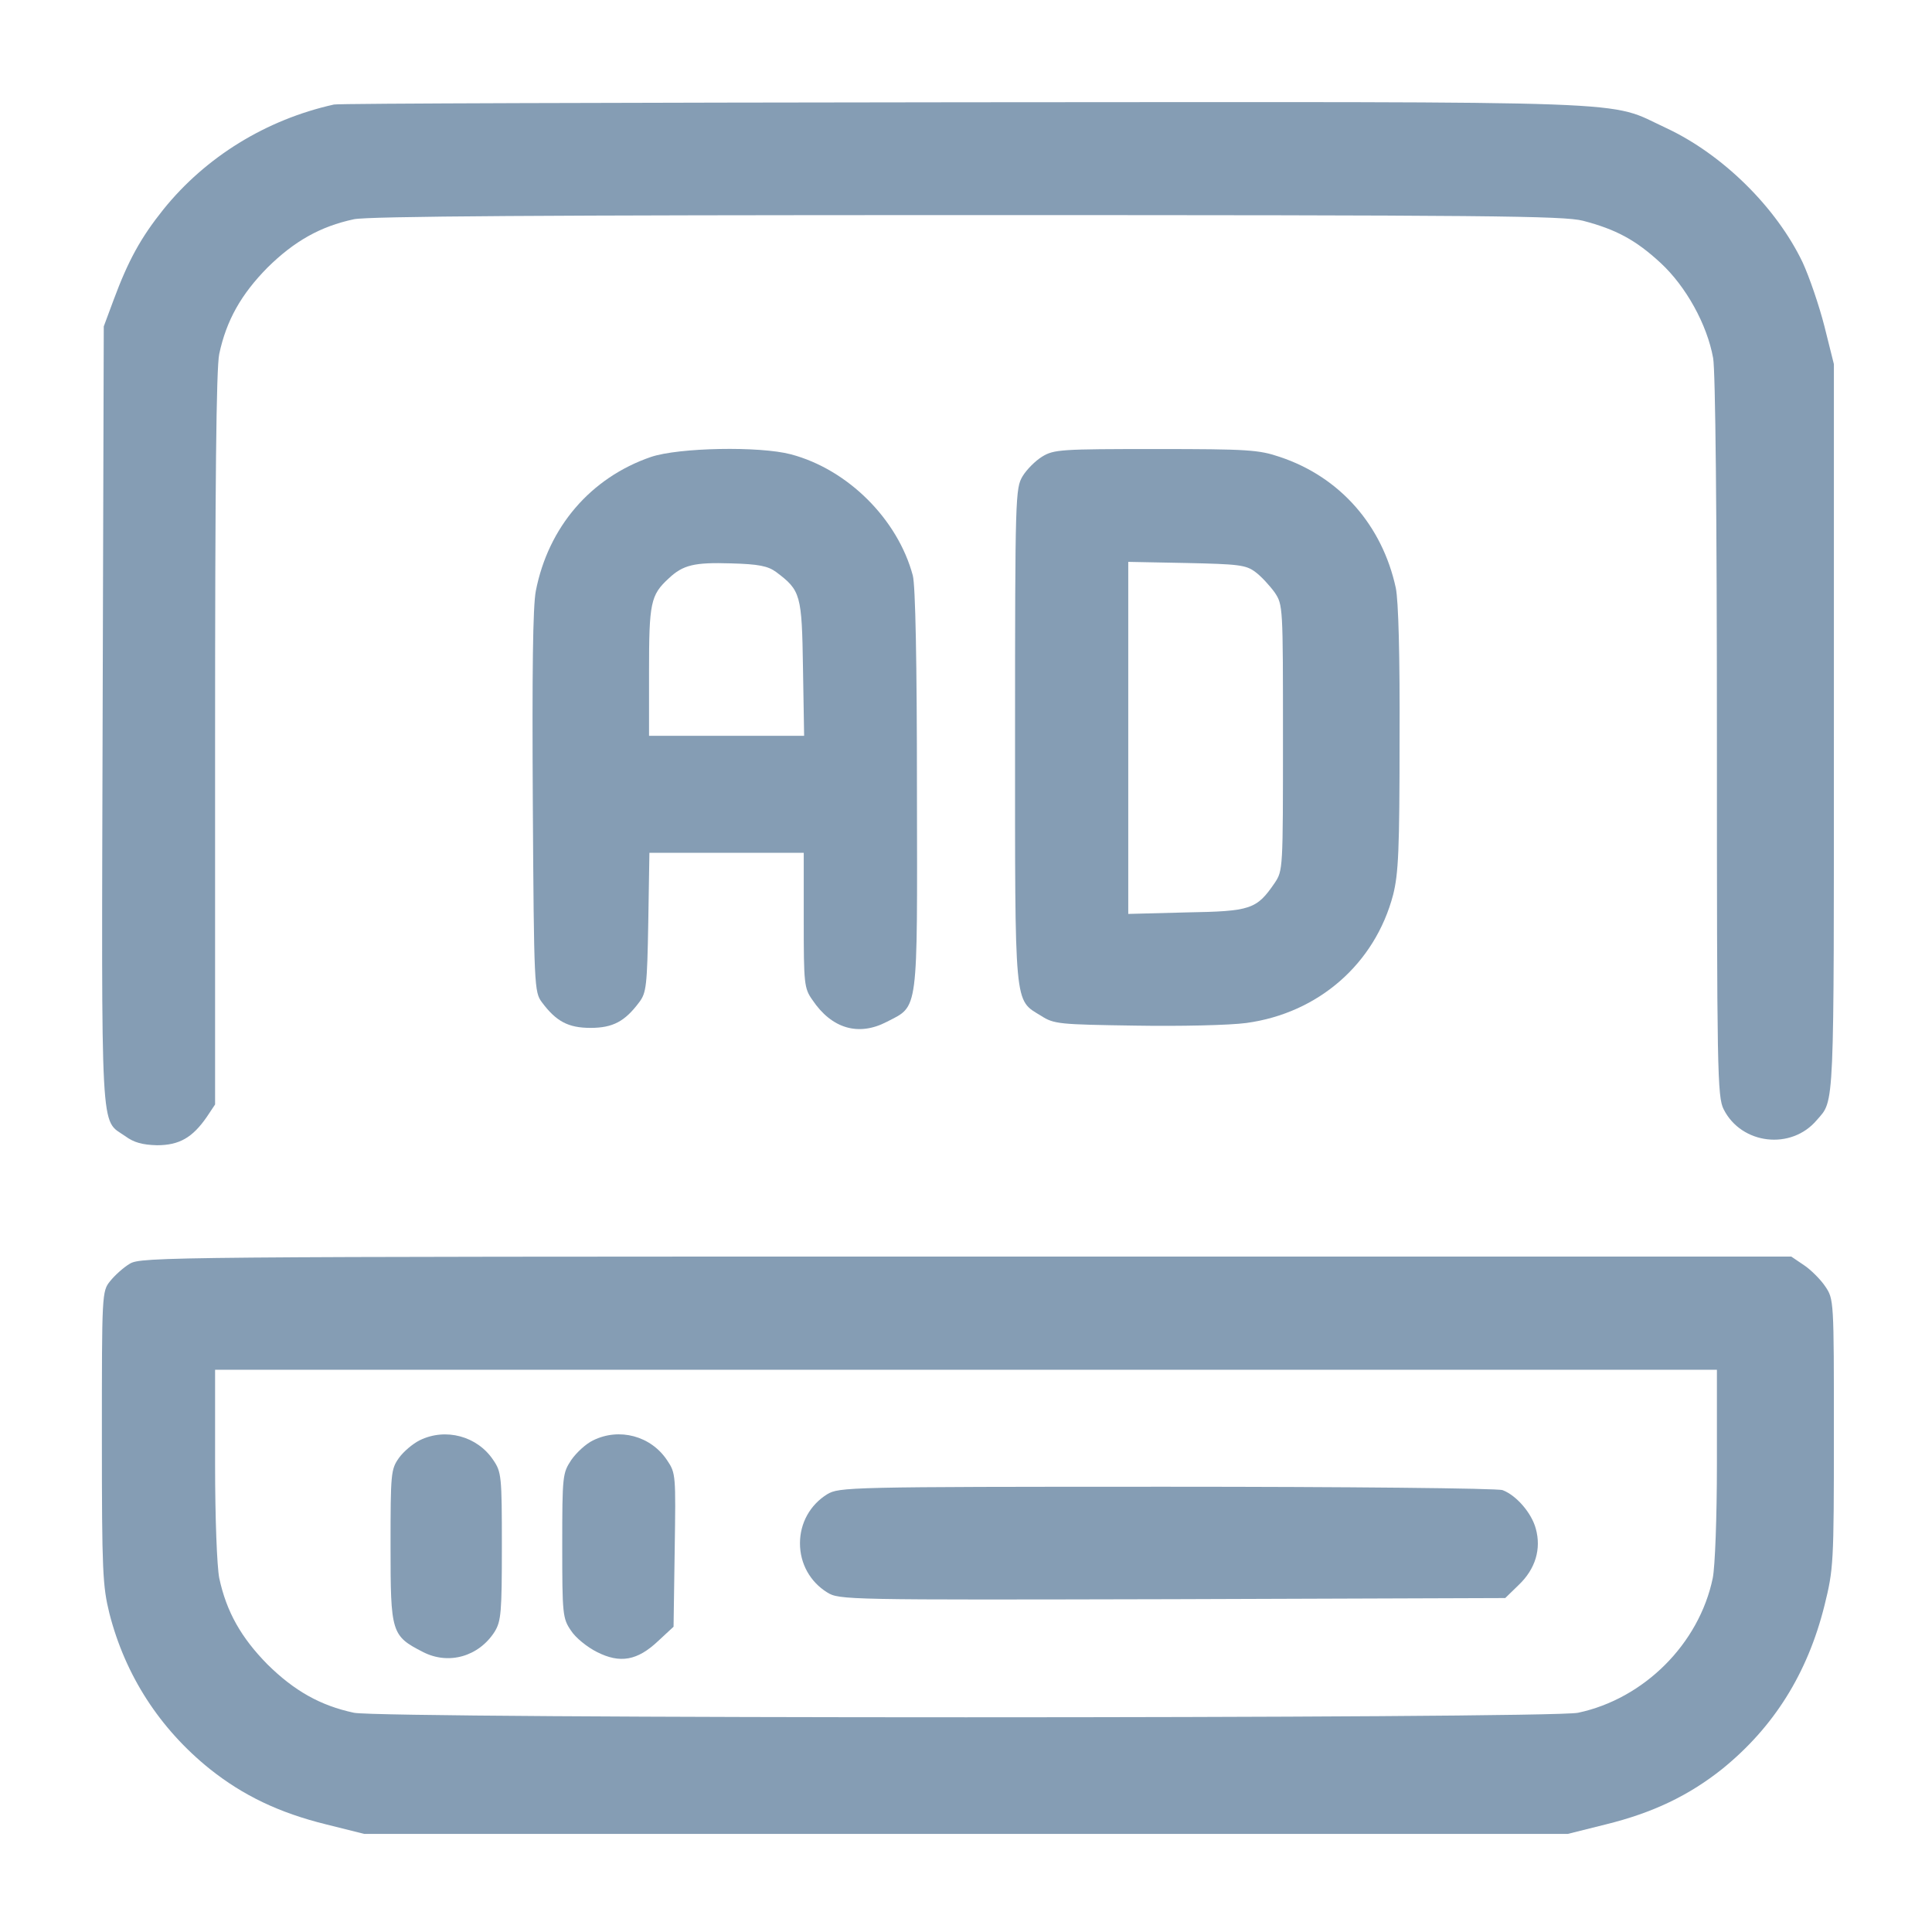
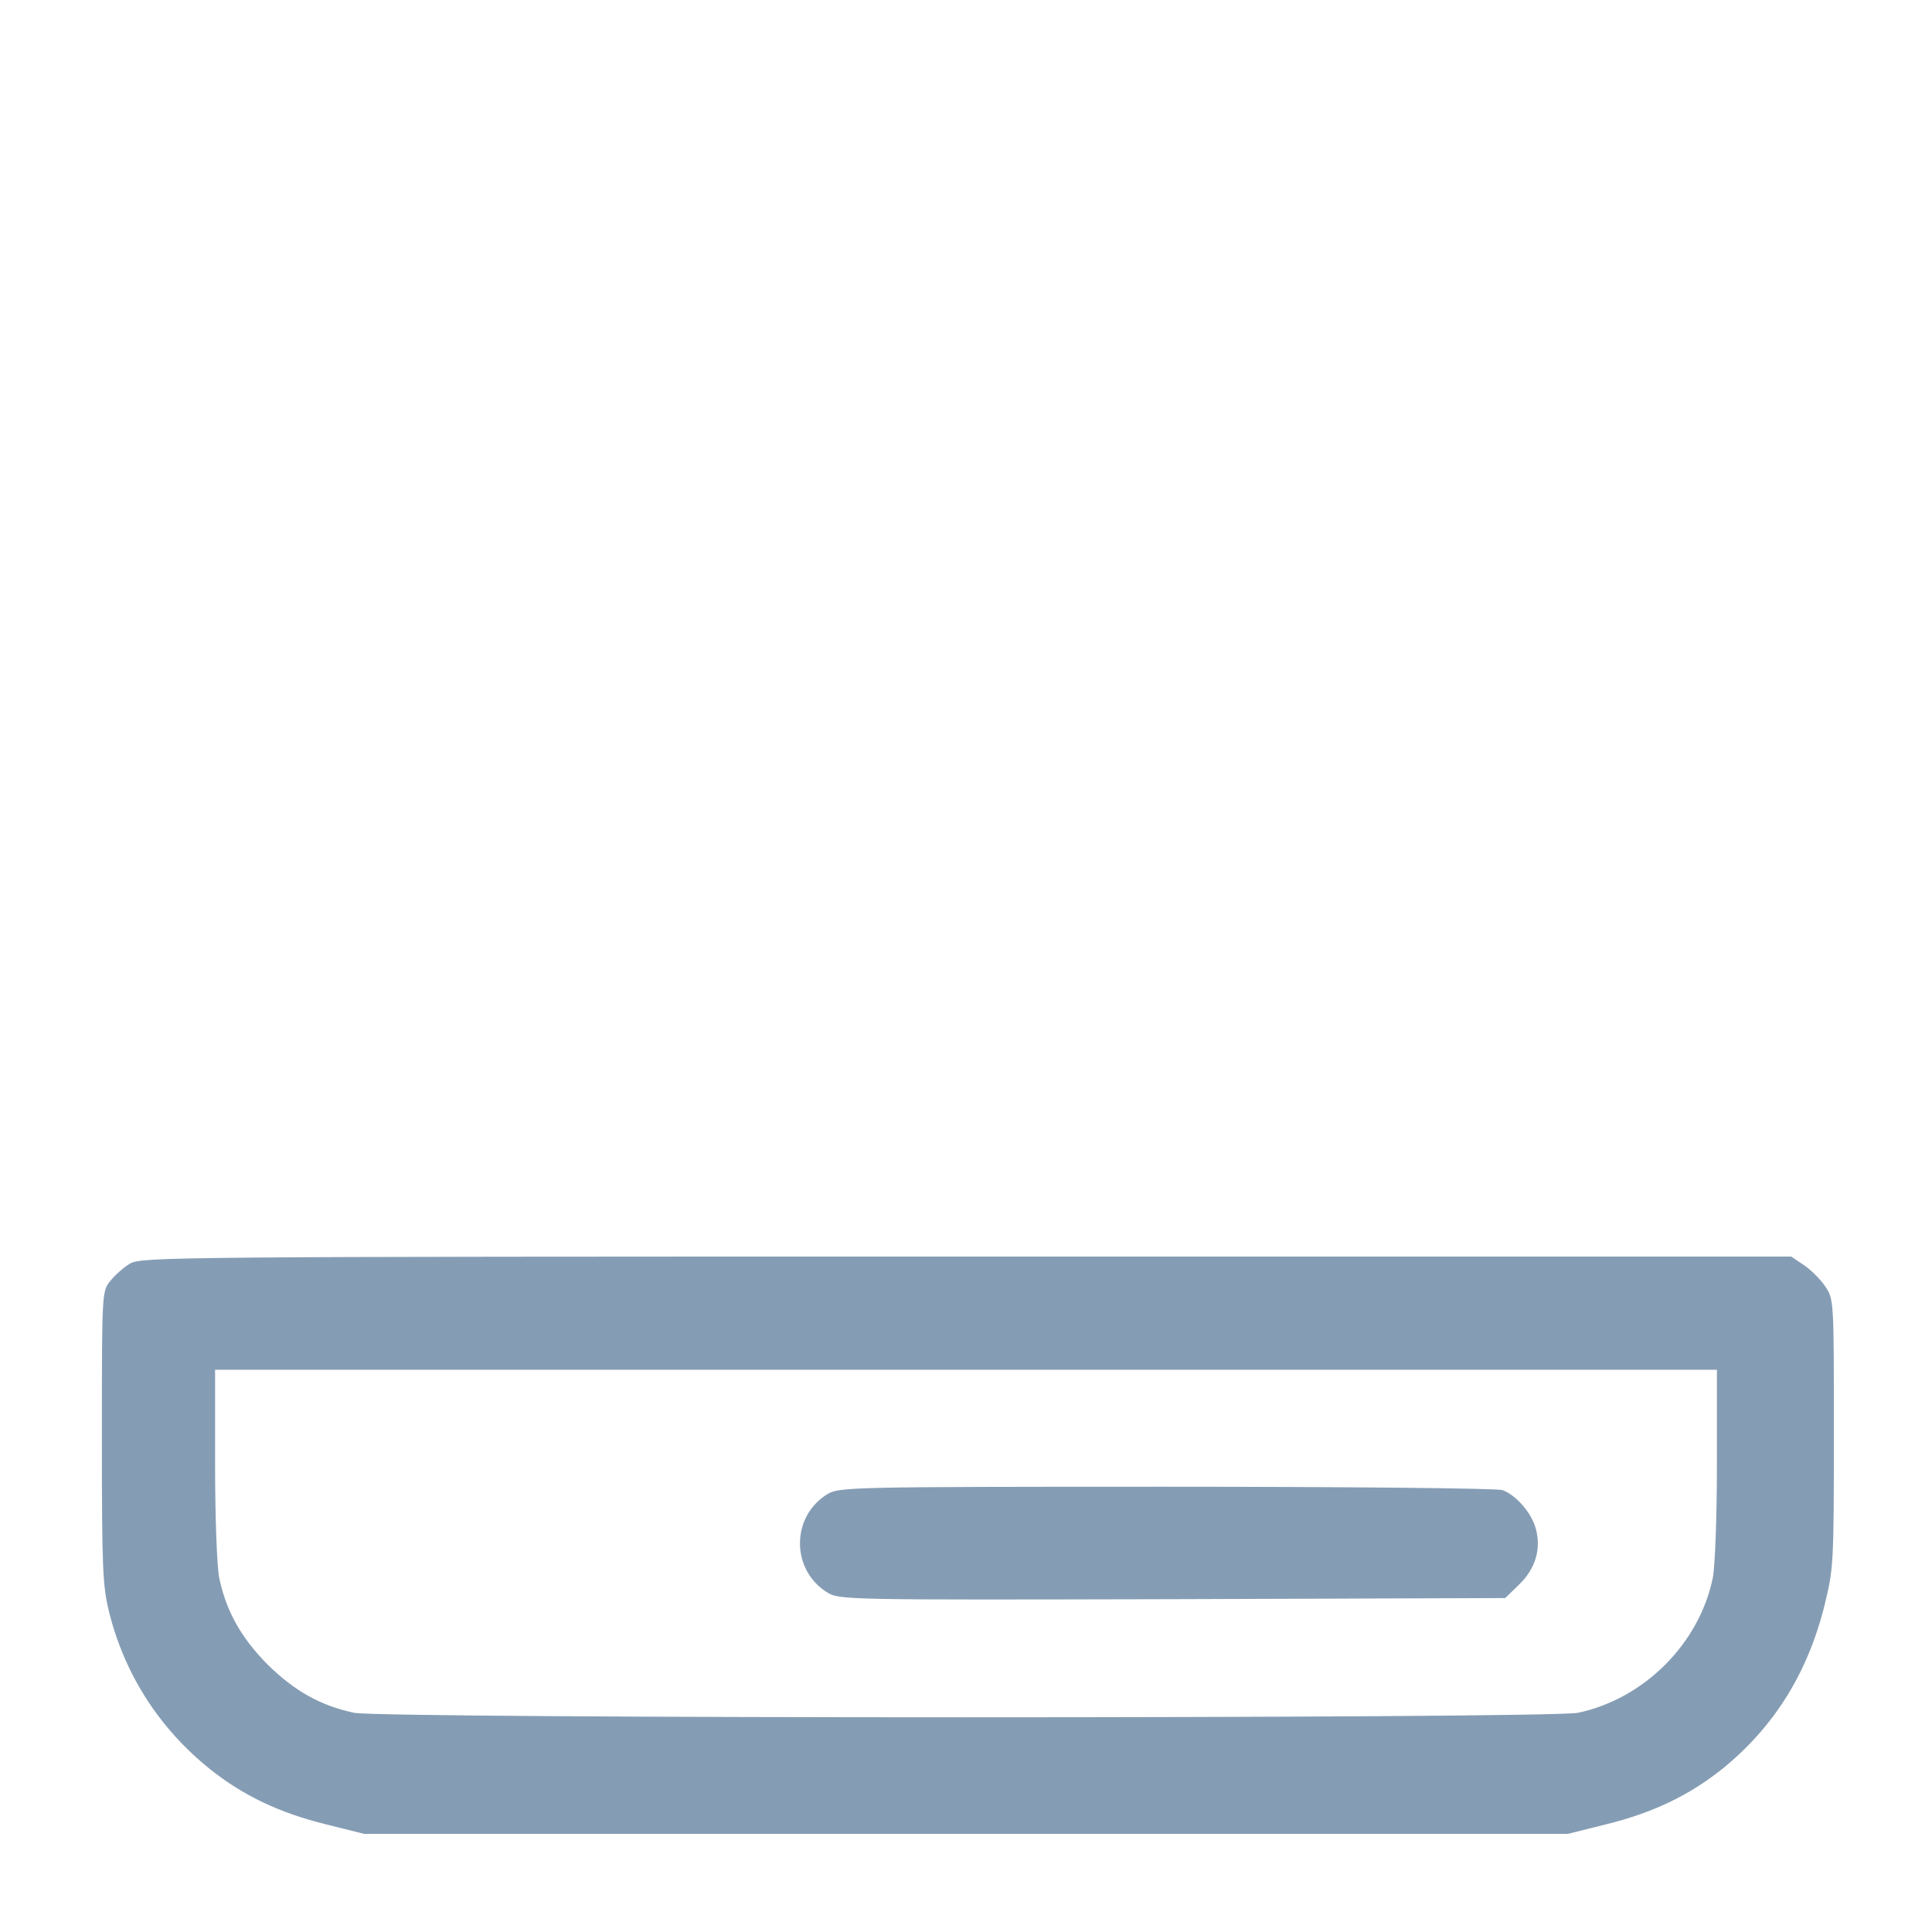
<svg xmlns="http://www.w3.org/2000/svg" version="1.0" width="512pt" height="512pt" viewBox="0 0 512 512" preserveAspectRatio="xMidYMid meet">
  <g transform="translate(0,512) scale(0.1,-0.1)" fill="#859db4" stroke="none">
-     <path d="M885 4843 c-180 -40 -340 -139 -452 -278 -60 -75 -93 -135 -132 -240 l-26 -70 -3 -1033 c-3 -1138 -7 -1066 60 -1113 23 -17 46 -23 84 -24 59 0 94 20 132 75 l22 33 0 968 c0 673 3 984 11 1021 19 89 58 158 128 229 71 70 140 109 229 128 38 8 508 11 1625 11 1385 0 1580 -2 1632 -15 88 -23 140 -51 206 -112 67 -62 123 -163 139 -252 6 -33 10 -414 10 -1005 0 -885 1 -953 18 -986 47 -93 179 -109 247 -28 47 54 45 15 45 1035 l0 968 -25 100 c-14 55 -40 131 -58 170 -70 146 -212 286 -362 356 -160 74 -23 69 -1861 68 -907 -1 -1658 -3 -1669 -6z" />
-     <path d="M1725 3909 c-160 -55 -272 -186 -305 -355 -8 -41 -10 -216 -8 -561 3 -489 4 -502 24 -529 38 -51 70 -68 129 -68 59 0 91 17 129 68 19 25 21 44 24 212 l3 184 205 0 204 0 0 -179 c0 -168 1 -180 23 -211 51 -76 122 -97 197 -58 85 44 81 16 80 615 0 338 -4 542 -11 568 -40 149 -172 281 -323 321 -83 22 -297 18 -371 -7z m332 -305 c65 -49 68 -59 71 -255 l3 -179 -205 0 -206 0 0 170 c0 182 4 203 52 247 38 36 68 43 165 40 74 -2 98 -7 120 -23z" />
-     <path d="M2762 3910 c-18 -11 -41 -34 -52 -52 -19 -32 -20 -52 -20 -686 0 -729 -3 -700 69 -744 34 -22 48 -23 250 -26 118 -2 250 1 294 7 191 26 341 157 389 340 14 56 17 118 17 413 1 222 -3 366 -10 400 -36 166 -148 294 -307 347 -56 19 -84 21 -329 21 -250 0 -270 -1 -301 -20z m565 -306 c15 -11 38 -36 51 -54 22 -33 22 -36 22 -385 0 -349 0 -352 -22 -385 -48 -70 -63 -75 -234 -78 l-154 -4 0 467 0 466 154 -3 c138 -3 158 -5 183 -24z" />
    <path d="M344 1771 c-17 -10 -40 -31 -52 -46 -22 -27 -22 -33 -22 -415 0 -355 2 -393 20 -466 42 -164 133 -305 266 -412 88 -70 183 -116 309 -147 l100 -25 1595 0 1595 0 100 25 c126 31 221 77 309 147 137 111 226 253 271 433 24 97 25 111 25 456 0 354 0 356 -23 390 -12 18 -38 44 -56 56 l-34 23 -2186 0 c-2123 0 -2187 -1 -2217 -19z m4206 -531 c0 -142 -5 -272 -11 -302 -36 -174 -182 -320 -357 -357 -75 -16 -3169 -16 -3244 0 -89 19 -158 58 -229 128 -70 71 -109 140 -128 229 -6 31 -11 157 -11 302 l0 250 1990 0 1990 0 0 -250z" />
-     <path d="M1112 1303 c-18 -9 -43 -30 -55 -47 -21 -30 -22 -40 -22 -233 0 -230 2 -238 86 -281 68 -35 148 -12 190 54 17 28 19 51 19 226 0 186 -1 197 -23 229 -42 63 -126 86 -195 52z" />
-     <path d="M1572 1303 c-19 -9 -44 -32 -58 -52 -23 -35 -24 -41 -24 -227 0 -181 1 -193 23 -225 12 -19 43 -44 69 -57 61 -31 107 -23 162 29 l41 38 3 203 c3 199 3 204 -20 238 -43 65 -127 87 -196 53z" />
    <path d="M2192 1160 c-45 -28 -72 -76 -72 -130 0 -54 27 -102 72 -130 32 -20 49 -20 915 -18 l882 3 36 35 c44 42 60 95 45 149 -11 41 -51 88 -88 102 -13 5 -413 9 -890 9 -847 0 -868 -1 -900 -20z" />
  </g>
</svg>